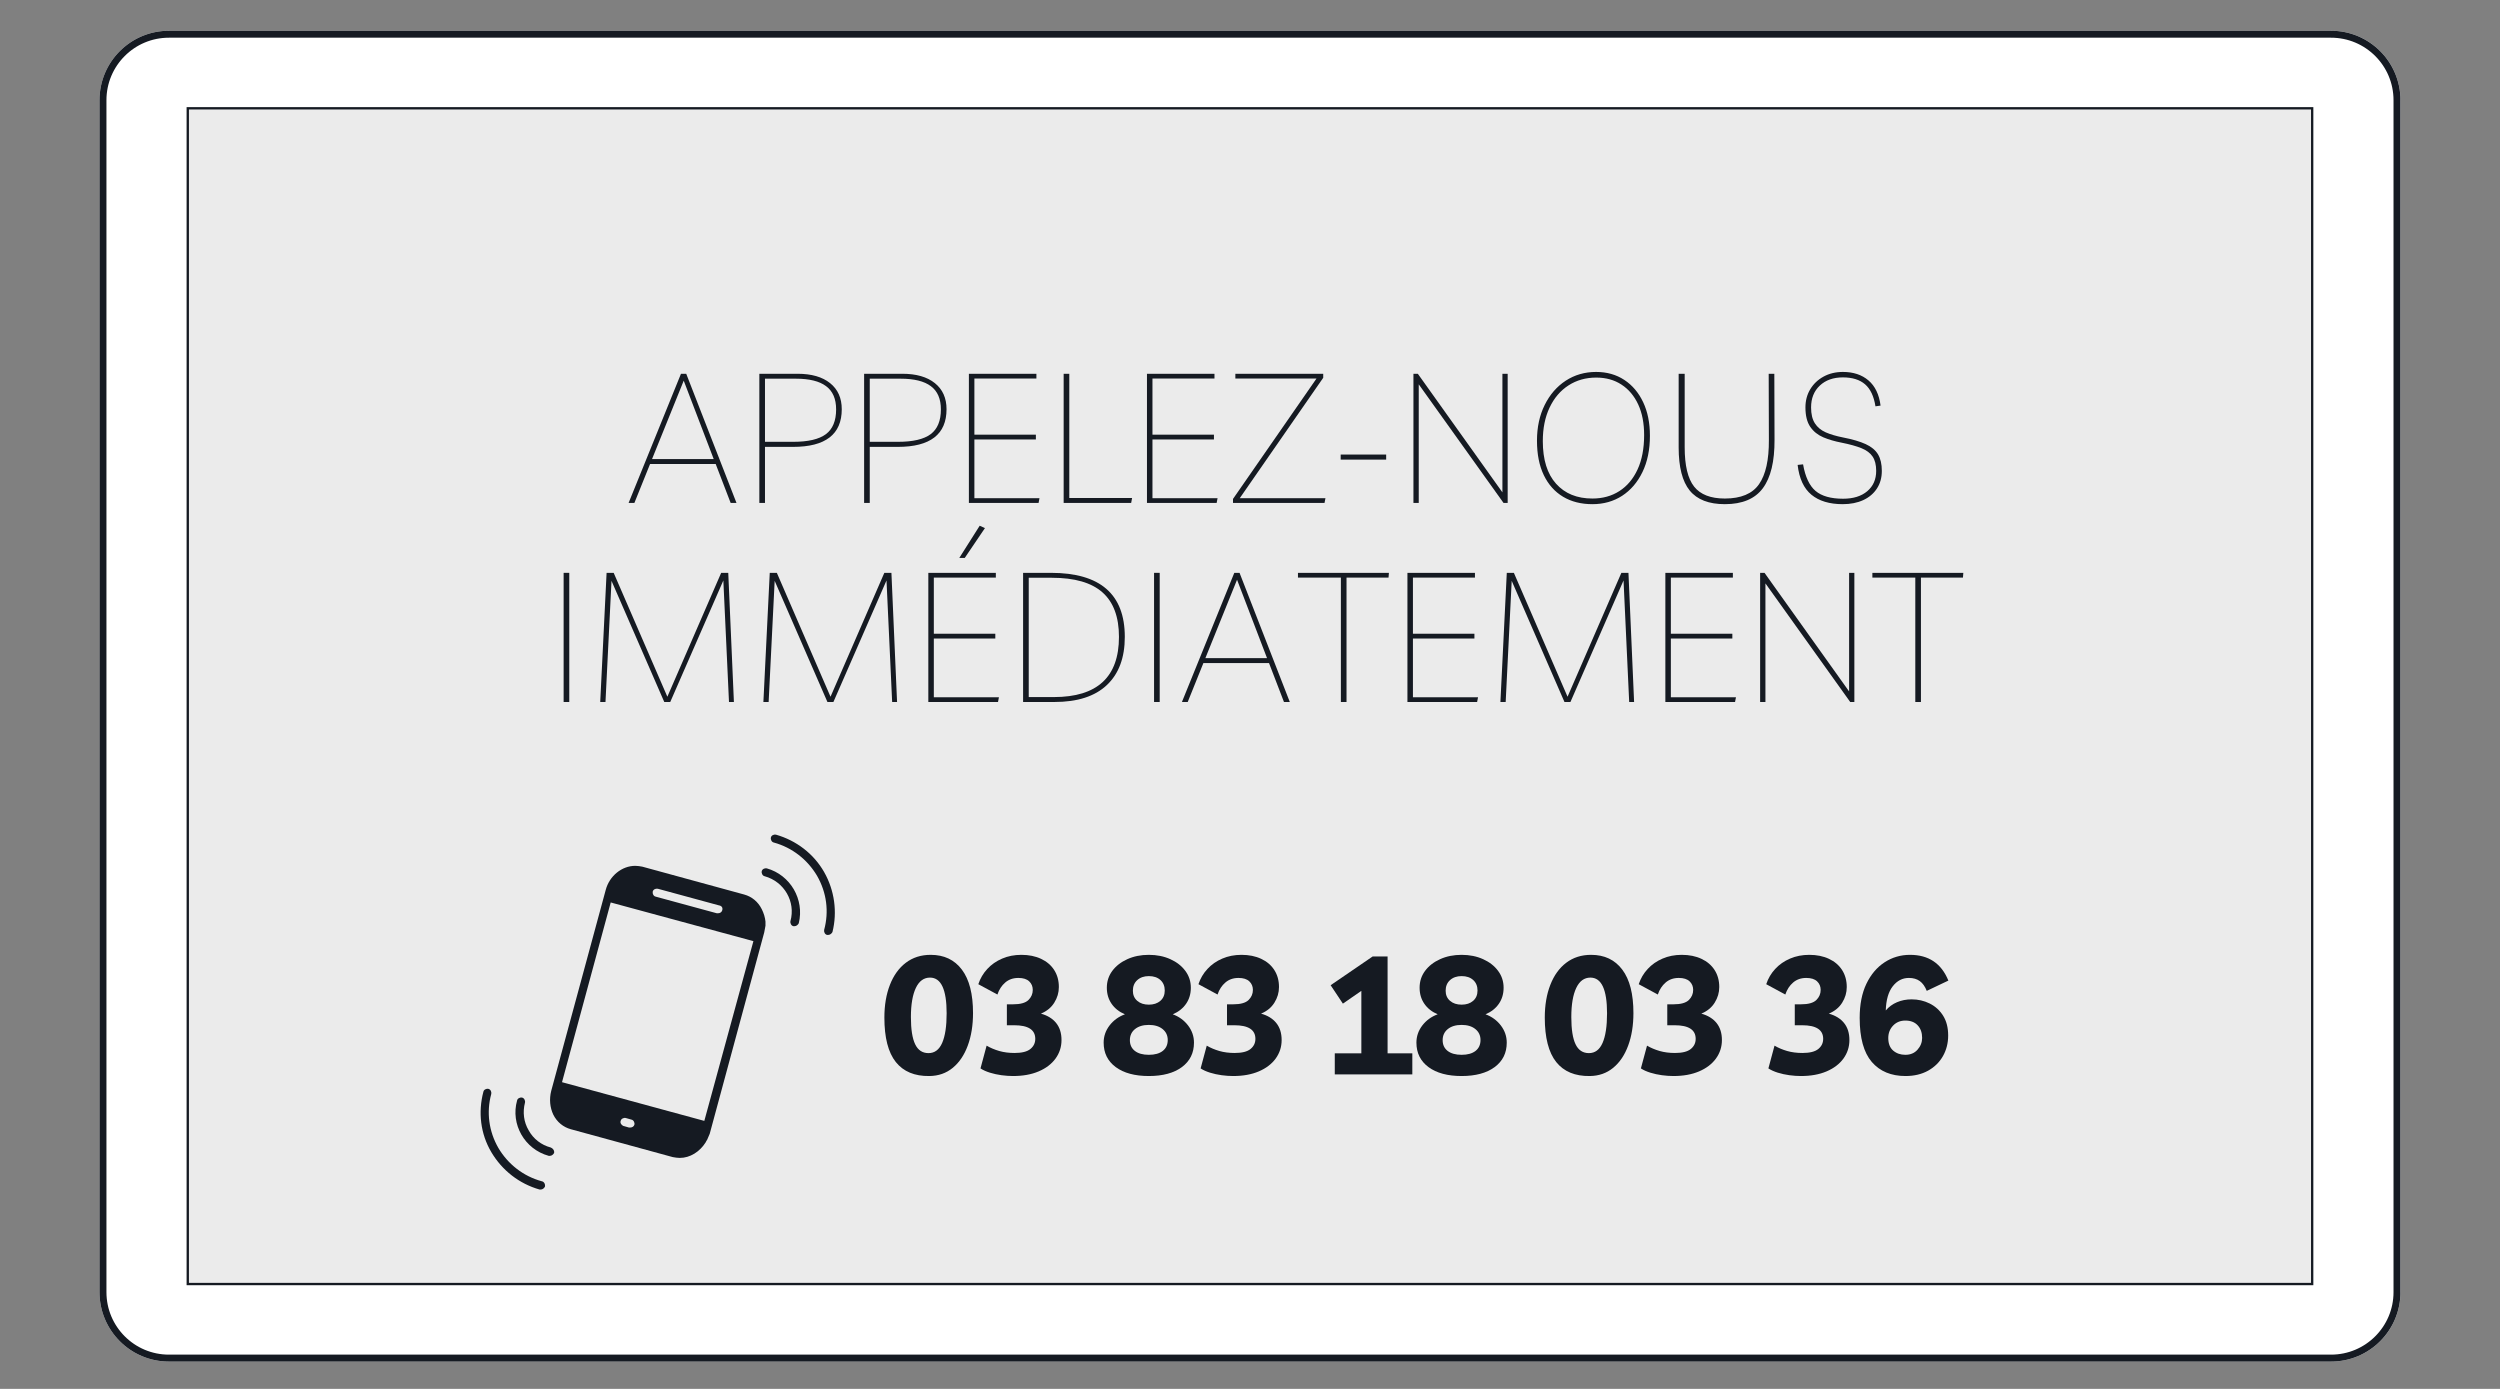
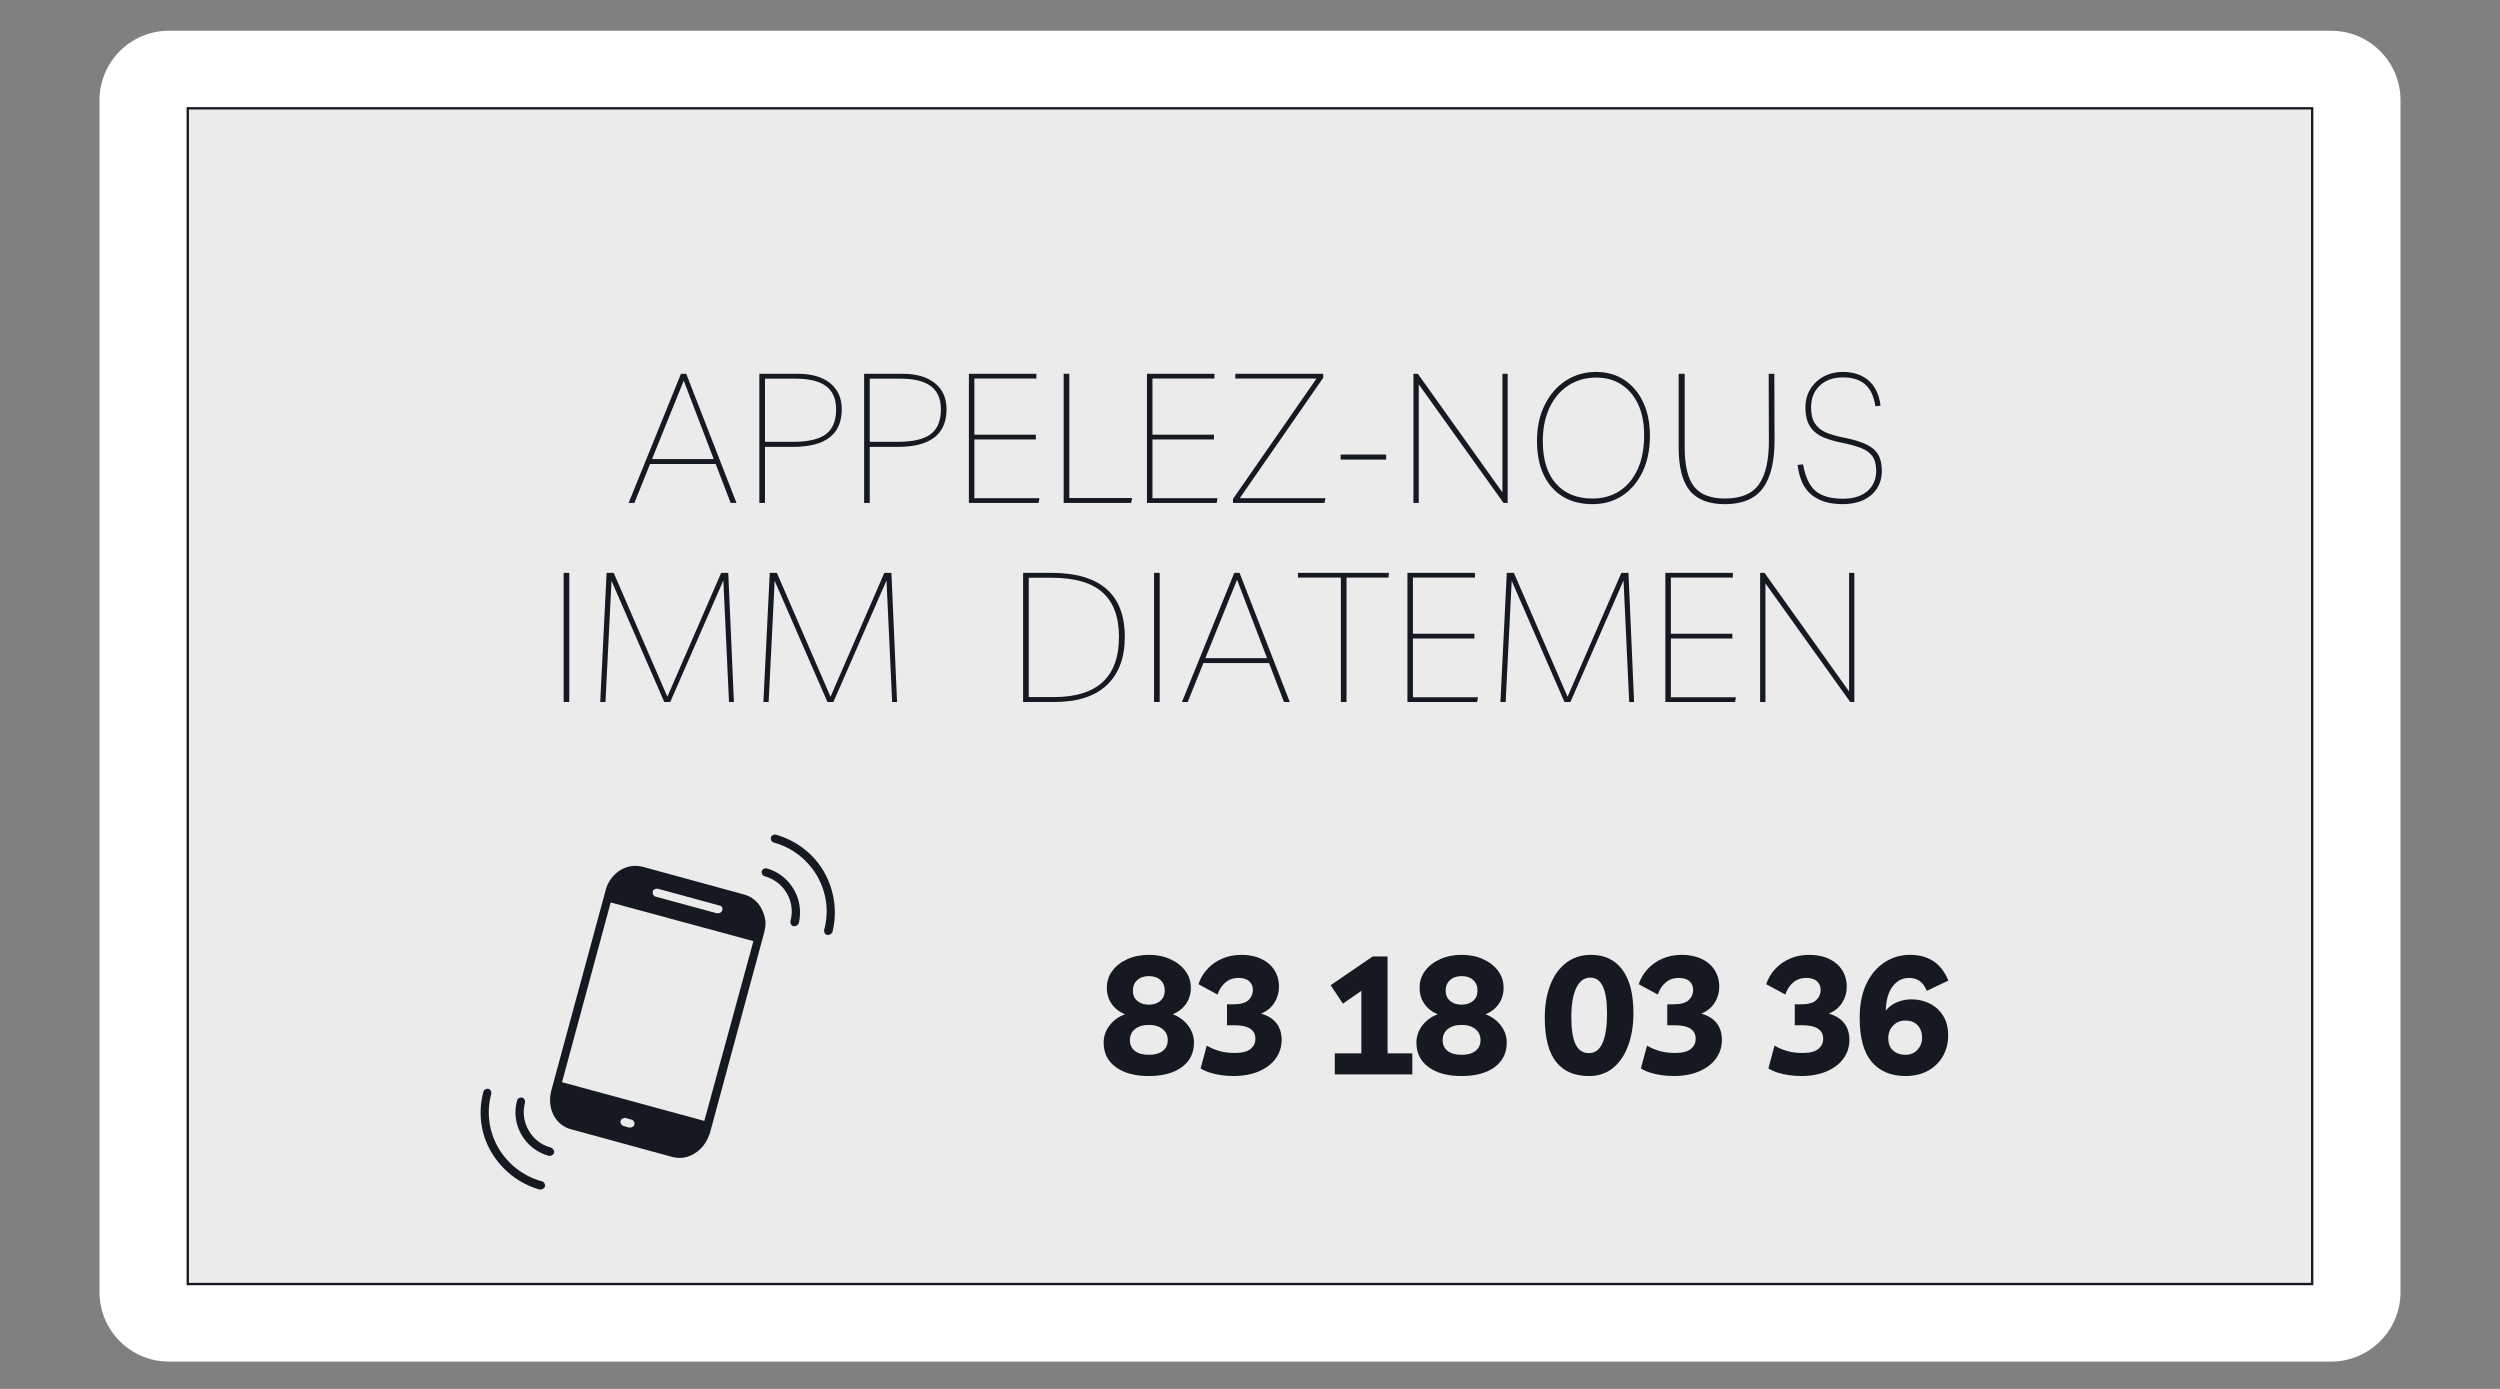
<svg xmlns="http://www.w3.org/2000/svg" width="1080" viewBox="0 0 810 450" height="600" preserveAspectRatio="xMidYMid meet">
  <rect x="0" y="0" width="810" height="450" fill="#808080" stroke="none" />
  <defs>
    <g />
    <clipPath id="24a035c570">
      <path d="M 32.238 9.961 L 778 9.961 L 778 441.156 L 32.238 441.156 Z M 32.238 9.961 " clip-rule="nonzero" />
    </clipPath>
    <clipPath id="5ad01ddb8b">
      <path d="M 54.738 9.961 L 755.262 9.961 C 767.688 9.961 777.762 20.035 777.762 32.461 L 777.762 418.656 C 777.762 431.082 767.688 441.156 755.262 441.156 L 54.738 441.156 C 42.312 441.156 32.238 431.082 32.238 418.656 L 32.238 32.461 C 32.238 20.035 42.312 9.961 54.738 9.961 Z M 54.738 9.961 " clip-rule="nonzero" />
    </clipPath>
    <clipPath id="84bd52c8ad">
-       <path d="M 32.238 9.965 L 777.738 9.965 L 777.738 441.211 L 32.238 441.211 Z M 32.238 9.965 " clip-rule="nonzero" />
-     </clipPath>
+       </clipPath>
    <clipPath id="c310db12ee">
      <path d="M 54.738 9.965 L 755.25 9.965 C 767.676 9.965 777.75 20.035 777.75 32.465 L 777.75 418.652 C 777.75 431.078 767.676 441.152 755.25 441.152 L 54.738 441.152 C 42.312 441.152 32.238 431.078 32.238 418.652 L 32.238 32.465 C 32.238 20.035 42.312 9.965 54.738 9.965 Z M 54.738 9.965 " clip-rule="nonzero" />
    </clipPath>
    <clipPath id="d25a7cbb8d">
      <path d="M 60.465 34.711 L 749.535 34.711 L 749.535 416.41 L 60.465 416.41 Z M 60.465 34.711 " clip-rule="nonzero" />
    </clipPath>
    <clipPath id="e408ac945b">
      <path d="M 60.465 34.711 L 749.523 34.711 L 749.523 416.402 L 60.465 416.402 Z M 60.465 34.711 " clip-rule="nonzero" />
    </clipPath>
    <clipPath id="bd58289c83">
      <path d="M 249 270.27 L 271 270.27 L 271 303 L 249 303 Z M 249 270.27 " clip-rule="nonzero" />
    </clipPath>
    <clipPath id="d34ae333c4">
      <path d="M 155 352 L 177 352 L 177 385.77 L 155 385.77 Z M 155 352 " clip-rule="nonzero" />
    </clipPath>
  </defs>
  <g clip-path="url(#24a035c570)">
    <g clip-path="url(#5ad01ddb8b)">
      <path fill="#ffffff" d="M 32.238 9.961 L 778.41 9.961 L 778.41 441.156 L 32.238 441.156 Z M 32.238 9.961 " fill-opacity="1" fill-rule="nonzero" />
    </g>
  </g>
  <g clip-path="url(#84bd52c8ad)">
    <g clip-path="url(#c310db12ee)">
      <path stroke-linecap="butt" transform="matrix(0.75, 0, 0, 0.75, 32.239, 9.963)" fill="none" stroke-linejoin="miter" d="M 29.999 0.002 L 964.015 0.002 C 980.583 0.002 994.015 13.429 994.015 30.002 L 994.015 544.918 C 994.015 561.486 980.583 574.918 964.015 574.918 L 29.999 574.918 C 13.432 574.918 -0.001 561.486 -0.001 544.918 L -0.001 30.002 C -0.001 13.429 13.432 0.002 29.999 0.002 Z M 29.999 0.002 " stroke="#151a22" stroke-width="6" stroke-opacity="1" stroke-miterlimit="4" />
    </g>
  </g>
  <g clip-path="url(#d25a7cbb8d)">
    <path fill="#ebebeb" d="M 60.465 34.711 L 749.309 34.711 L 749.309 416.41 L 60.465 416.41 Z M 60.465 34.711 " fill-opacity="1" fill-rule="nonzero" />
  </g>
  <g clip-path="url(#e408ac945b)">
    <path stroke-linecap="butt" transform="matrix(0.75, 0, 0, 0.75, 60.465, 34.71)" fill="none" stroke-linejoin="miter" d="M 0 0.001 L 918.745 0.001 L 918.745 508.923 L 0 508.923 Z M 0 0.001 " stroke="#151a22" stroke-width="2" stroke-opacity="1" stroke-miterlimit="4" />
  </g>
  <path fill="#151a22" d="M 246.801 294.551 C 245.59 292.125 243.566 290.508 241.141 289.832 L 208.113 280.801 C 207.305 280.664 206.629 280.531 205.82 280.531 C 201.508 280.531 197.461 283.766 196.25 288.348 L 178.59 353.461 C 177.914 356.156 178.184 358.852 179.266 361.145 C 180.477 363.57 182.5 365.188 184.926 365.863 L 217.953 374.895 C 218.762 375.031 219.438 375.164 220.246 375.164 C 223.613 375.164 226.715 373.145 228.602 370.176 C 228.738 369.906 228.871 369.637 229.141 369.234 C 229.41 368.559 229.68 368.02 229.949 367.348 L 247.609 302.102 C 247.746 301.426 247.879 300.75 248.016 299.941 C 248.016 299.539 248.016 299 248.016 298.594 C 247.879 297.246 247.477 295.898 246.801 294.551 Z M 233.996 294.953 C 233.859 295.496 233.32 295.898 232.648 295.898 C 232.512 295.898 232.379 295.898 232.242 295.898 L 212.426 290.508 C 211.754 290.371 211.348 289.562 211.484 288.891 C 211.617 288.215 212.426 287.809 213.102 287.945 L 232.918 293.336 C 233.859 293.473 234.266 294.145 233.996 294.953 Z M 244.105 304.93 L 228.199 363.168 L 182.094 350.629 L 197.867 292.395 Z M 201.102 363.168 C 201.238 362.492 202.047 362.09 202.719 362.223 L 204.605 362.762 C 205.281 362.898 205.688 363.707 205.551 364.379 C 205.418 364.918 204.879 365.324 204.203 365.324 C 204.066 365.324 203.934 365.324 203.797 365.324 L 201.91 364.785 C 201.371 364.516 200.832 363.84 201.102 363.168 Z M 201.102 363.168 " fill-opacity="1" fill-rule="nonzero" />
  <path fill="#151a22" d="M 248.418 281.34 C 247.746 281.203 246.938 281.609 246.801 282.285 C 246.668 282.957 247.07 283.766 247.746 283.902 C 254.082 285.652 257.855 292.125 256.102 298.461 C 255.969 299.133 256.371 299.941 257.047 300.078 C 257.184 300.078 257.316 300.078 257.453 300.078 C 257.992 300.078 258.531 299.672 258.801 299.133 C 260.688 291.449 256.102 283.496 248.418 281.34 Z M 248.418 281.34 " fill-opacity="1" fill-rule="nonzero" />
  <g clip-path="url(#bd58289c83)">
    <path fill="#151a22" d="M 267.023 282.555 C 263.652 276.621 257.992 272.309 251.387 270.422 C 250.711 270.285 249.902 270.691 249.766 271.363 C 249.633 272.039 250.039 272.848 250.711 272.98 C 256.645 274.598 261.629 278.508 264.73 283.766 C 267.832 289.16 268.641 295.359 267.023 301.289 C 266.887 301.965 267.293 302.773 267.965 302.91 C 268.102 302.91 268.234 302.91 268.371 302.91 C 268.91 302.91 269.449 302.504 269.719 301.965 C 271.336 295.496 270.395 288.484 267.023 282.555 Z M 267.023 282.555 " fill-opacity="1" fill-rule="nonzero" />
  </g>
  <path fill="#151a22" d="M 178.453 371.793 C 175.355 370.984 172.793 368.965 171.309 366.266 C 169.691 363.57 169.289 360.336 170.098 357.234 C 170.23 356.562 169.828 355.754 169.152 355.617 C 168.48 355.484 167.672 355.887 167.535 356.562 C 165.379 364.246 169.961 372.332 177.781 374.492 C 177.914 374.492 178.051 374.492 178.184 374.492 C 178.723 374.492 179.266 374.086 179.535 373.547 C 179.668 372.738 179.129 372.062 178.453 371.793 Z M 178.453 371.793 " fill-opacity="1" fill-rule="nonzero" />
  <g clip-path="url(#d34ae333c4)">
    <path fill="#151a22" d="M 175.488 382.715 C 169.559 381.098 164.57 377.188 161.469 371.93 C 158.367 366.539 157.559 360.336 159.176 354.406 C 159.312 353.73 158.906 352.922 158.234 352.785 C 157.559 352.652 156.75 353.055 156.617 353.73 C 154.863 360.336 155.672 367.348 159.176 373.277 C 162.684 379.207 168.211 383.523 174.816 385.41 C 174.949 385.41 175.086 385.41 175.219 385.41 C 175.758 385.41 176.297 385.004 176.566 384.465 C 176.703 383.656 176.297 382.848 175.488 382.715 Z M 175.488 382.715 " fill-opacity="1" fill-rule="nonzero" />
  </g>
  <g fill="#151a22" fill-opacity="1">
    <g transform="translate(201.776, 162.946)">
      <g>
        <path d="M 1.891 0 L 18.859 -41.844 L 20.562 -41.844 L 36.844 0 L 34.953 0 L 30.109 -12.609 L 8.844 -12.609 L 3.766 0 Z M 9.484 -14.203 L 29.469 -14.203 L 19.75 -39.609 Z M 9.484 -14.203 " />
      </g>
    </g>
  </g>
  <g fill="#151a22" fill-opacity="1">
    <g transform="translate(240.731, 162.946)">
      <g>
        <path d="M 7.125 0 L 5.297 0 L 5.297 -41.844 L 17.688 -41.844 C 22.195 -41.844 25.707 -40.832 28.219 -38.812 C 30.738 -36.789 32 -33.973 32 -30.359 C 32 -22.223 26.734 -18.156 16.203 -18.156 L 7.125 -18.156 Z M 17.156 -40.25 L 7.125 -40.25 L 7.125 -19.797 L 16.266 -19.797 C 21.098 -19.797 24.625 -20.617 26.844 -22.266 C 29.062 -23.922 30.172 -26.598 30.172 -30.297 C 30.172 -33.711 29.086 -36.223 26.922 -37.828 C 24.766 -39.441 21.508 -40.25 17.156 -40.25 Z M 17.156 -40.25 " />
      </g>
    </g>
  </g>
  <g fill="#151a22" fill-opacity="1">
    <g transform="translate(274.677, 162.946)">
      <g>
        <path d="M 7.125 0 L 5.297 0 L 5.297 -41.844 L 17.688 -41.844 C 22.195 -41.844 25.707 -40.832 28.219 -38.812 C 30.738 -36.789 32 -33.973 32 -30.359 C 32 -22.223 26.734 -18.156 16.203 -18.156 L 7.125 -18.156 Z M 17.156 -40.25 L 7.125 -40.25 L 7.125 -19.797 L 16.266 -19.797 C 21.098 -19.797 24.625 -20.617 26.844 -22.266 C 29.062 -23.922 30.172 -26.598 30.172 -30.297 C 30.172 -33.711 29.086 -36.223 26.922 -37.828 C 24.766 -39.441 21.508 -40.25 17.156 -40.25 Z M 17.156 -40.25 " />
      </g>
    </g>
  </g>
  <g fill="#151a22" fill-opacity="1">
    <g transform="translate(308.623, 162.946)">
      <g>
        <path d="M 27.172 -40.312 L 7.078 -40.312 L 7.078 -22.109 L 27 -22.109 L 27 -20.562 L 7.078 -20.562 L 7.078 -1.531 L 28.172 -1.531 L 27.875 0 L 5.297 0 L 5.297 -41.844 L 27.172 -41.844 Z M 27.172 -40.312 " />
      </g>
    </g>
  </g>
  <g fill="#151a22" fill-opacity="1">
    <g transform="translate(339.327, 162.946)">
      <g>
        <path d="M 5.297 0 L 5.297 -41.844 L 7.125 -41.844 L 7.125 -1.594 L 27.469 -1.594 L 27.172 0 Z M 5.297 0 " />
      </g>
    </g>
  </g>
  <g fill="#151a22" fill-opacity="1">
    <g transform="translate(366.319, 162.946)">
      <g>
        <path d="M 27.172 -40.312 L 7.078 -40.312 L 7.078 -22.109 L 27 -22.109 L 27 -20.562 L 7.078 -20.562 L 7.078 -1.531 L 28.172 -1.531 L 27.875 0 L 5.297 0 L 5.297 -41.844 L 27.172 -41.844 Z M 27.172 -40.312 " />
      </g>
    </g>
  </g>
  <g fill="#151a22" fill-opacity="1">
    <g transform="translate(397.023, 162.946)">
      <g>
        <path d="M 2.469 0 L 2.469 -1.297 L 29.531 -40.312 L 3.234 -40.312 L 3.234 -41.844 L 31.703 -41.844 L 31.703 -40.547 L 4.656 -1.531 L 32.422 -1.531 L 32.125 0 Z M 2.469 0 " />
      </g>
    </g>
  </g>
  <g fill="#151a22" fill-opacity="1">
    <g transform="translate(430.851, 162.946)">
      <g>
        <path d="M 3.531 -14.031 L 3.531 -15.672 L 18.266 -15.672 L 18.266 -14.031 Z M 3.531 -14.031 " />
      </g>
    </g>
  </g>
  <g fill="#151a22" fill-opacity="1">
    <g transform="translate(452.657, 162.946)">
      <g>
        <path d="M 34.125 -41.844 L 35.828 -41.844 L 35.828 0 L 34.484 0 L 7.016 -38.422 L 7.016 0 L 5.297 0 L 5.297 -41.844 L 6.719 -41.844 L 34.125 -3.422 Z M 34.125 -41.844 " />
      </g>
    </g>
  </g>
  <g fill="#151a22" fill-opacity="1">
    <g transform="translate(493.792, 162.946)">
      <g>
        <path d="M 22.156 0.406 C 18.5 0.406 15.328 -0.395 12.641 -2 C 9.953 -3.613 7.867 -5.953 6.391 -9.016 C 4.922 -12.078 4.188 -15.789 4.188 -20.156 C 4.188 -24.52 5.02 -28.379 6.688 -31.734 C 8.352 -35.098 10.629 -37.723 13.516 -39.609 C 16.41 -41.492 19.688 -42.438 23.344 -42.438 C 26.832 -42.438 29.883 -41.57 32.5 -39.844 C 35.113 -38.113 37.145 -35.707 38.594 -32.625 C 40.051 -29.539 40.781 -25.914 40.781 -21.75 C 40.781 -17.227 39.973 -13.305 38.359 -9.984 C 36.754 -6.672 34.555 -4.109 31.766 -2.297 C 28.973 -0.492 25.77 0.406 22.156 0.406 Z M 22.156 -1.422 C 25.457 -1.422 28.363 -2.223 30.875 -3.828 C 33.395 -5.441 35.363 -7.781 36.781 -10.844 C 38.195 -13.906 38.906 -17.617 38.906 -21.984 C 38.906 -25.836 38.266 -29.145 36.984 -31.906 C 35.703 -34.676 33.898 -36.816 31.578 -38.328 C 29.266 -39.848 26.535 -40.609 23.391 -40.609 C 20.016 -40.609 17.02 -39.766 14.406 -38.078 C 11.789 -36.391 9.75 -34 8.281 -30.906 C 6.812 -27.82 6.078 -24.195 6.078 -20.031 C 6.078 -14.02 7.508 -9.414 10.375 -6.219 C 13.238 -3.02 17.164 -1.422 22.156 -1.422 Z M 22.156 -1.422 " />
      </g>
    </g>
  </g>
  <g fill="#151a22" fill-opacity="1">
    <g transform="translate(538.759, 162.946)">
      <g>
        <path d="M 34.297 -41.844 L 36.125 -41.844 L 36.188 -20.453 C 36.227 -13.453 34.969 -8.223 32.406 -4.766 C 29.852 -1.316 25.75 0.406 20.094 0.406 C 14.906 0.406 11.113 -1.062 8.719 -4 C 6.32 -6.945 5.125 -11.602 5.125 -17.969 L 5.125 -41.844 L 7.078 -41.844 L 7.078 -18.031 C 7.078 -12.102 8.098 -7.852 10.141 -5.281 C 12.18 -2.707 15.5 -1.422 20.094 -1.422 C 25.32 -1.422 29.016 -2.973 31.172 -6.078 C 33.336 -9.18 34.398 -13.953 34.359 -20.391 Z M 34.297 -41.844 " />
      </g>
    </g>
  </g>
  <g fill="#151a22" fill-opacity="1">
    <g transform="translate(580.071, 162.946)">
      <g>
        <path d="M 16.969 0.406 C 12.688 0.406 9.305 -0.613 6.828 -2.656 C 4.359 -4.695 2.867 -7.914 2.359 -12.312 L 4.125 -12.5 C 4.832 -8.445 6.176 -5.578 8.156 -3.891 C 10.145 -2.203 13.125 -1.359 17.094 -1.359 C 20.395 -1.359 23.004 -2.172 24.922 -3.797 C 26.848 -5.43 27.812 -7.625 27.812 -10.375 C 27.812 -12.332 27.426 -13.879 26.656 -15.016 C 25.895 -16.16 24.688 -17.066 23.031 -17.734 C 21.383 -18.398 19.25 -18.992 16.625 -19.516 C 14.414 -19.941 12.426 -20.523 10.656 -21.266 C 8.895 -22.016 7.492 -23.145 6.453 -24.656 C 5.41 -26.176 4.891 -28.27 4.891 -30.938 C 4.891 -33.145 5.41 -35.109 6.453 -36.828 C 7.492 -38.555 8.926 -39.922 10.75 -40.922 C 12.582 -41.93 14.676 -42.438 17.031 -42.438 C 20.414 -42.438 23.176 -41.52 25.312 -39.688 C 27.457 -37.863 28.766 -35.145 29.234 -31.531 L 27.578 -31.297 C 27.066 -34.555 25.945 -36.93 24.219 -38.422 C 22.488 -39.922 20.094 -40.672 17.031 -40.672 C 13.926 -40.672 11.43 -39.785 9.547 -38.016 C 7.66 -36.242 6.719 -33.883 6.719 -30.938 C 6.719 -28.781 7.129 -27.062 7.953 -25.781 C 8.773 -24.508 9.953 -23.535 11.484 -22.859 C 13.023 -22.191 14.875 -21.645 17.031 -21.219 C 20.094 -20.625 22.547 -19.906 24.391 -19.062 C 26.242 -18.219 27.582 -17.109 28.406 -15.734 C 29.227 -14.359 29.641 -12.57 29.641 -10.375 C 29.641 -8.176 29.109 -6.27 28.047 -4.656 C 26.992 -3.039 25.516 -1.789 23.609 -0.906 C 21.703 -0.031 19.488 0.406 16.969 0.406 Z M 16.969 0.406 " />
      </g>
    </g>
  </g>
  <g fill="#151a22" fill-opacity="1">
    <g transform="translate(177.319, 227.446)">
      <g>
        <path d="M 5.297 0 L 5.297 -41.844 L 7.125 -41.844 L 7.125 0 Z M 5.297 0 " />
      </g>
    </g>
  </g>
  <g fill="#151a22" fill-opacity="1">
    <g transform="translate(189.754, 227.446)">
      <g>
        <path d="M 4.719 0 L 6.781 -41.844 L 9.078 -41.844 L 26.469 -1.703 L 43.906 -41.844 L 46.203 -41.844 L 48.031 0 L 46.438 0 L 44.609 -39.375 L 27.406 0 L 25.469 0 L 8.375 -39.25 L 6.422 0 Z M 4.719 0 " />
      </g>
    </g>
  </g>
  <g fill="#151a22" fill-opacity="1">
    <g transform="translate(242.618, 227.446)">
      <g>
        <path d="M 4.719 0 L 6.781 -41.844 L 9.078 -41.844 L 26.469 -1.703 L 43.906 -41.844 L 46.203 -41.844 L 48.031 0 L 46.438 0 L 44.609 -39.375 L 27.406 0 L 25.469 0 L 8.375 -39.25 L 6.422 0 Z M 4.719 0 " />
      </g>
    </g>
  </g>
  <g fill="#151a22" fill-opacity="1">
    <g transform="translate(295.481, 227.446)">
      <g>
-         <path d="M 27.172 -40.312 L 7.078 -40.312 L 7.078 -22.109 L 27 -22.109 L 27 -20.562 L 7.078 -20.562 L 7.078 -1.531 L 28.172 -1.531 L 27.875 0 L 5.297 0 L 5.297 -41.844 L 27.172 -41.844 Z M 15.328 -46.672 L 21.938 -57.109 L 23.641 -56.344 L 17.094 -46.672 Z M 15.328 -46.672 " />
-       </g>
+         </g>
    </g>
  </g>
  <g fill="#151a22" fill-opacity="1">
    <g transform="translate(326.185, 227.446)">
      <g>
        <path d="M 5.297 0 L 5.297 -41.844 L 14.328 -41.844 C 30.273 -41.844 38.25 -34.926 38.25 -21.094 C 38.25 -14.344 36.312 -9.141 32.438 -5.484 C 28.57 -1.828 22.906 0 15.438 0 Z M 7.125 -1.594 L 15.266 -1.594 C 29.328 -1.594 36.359 -8.094 36.359 -21.094 C 36.359 -27.539 34.582 -32.344 31.031 -35.5 C 27.477 -38.664 22.004 -40.25 14.609 -40.25 L 7.125 -40.25 Z M 7.125 -1.594 " />
      </g>
    </g>
  </g>
  <g fill="#151a22" fill-opacity="1">
    <g transform="translate(368.618, 227.446)">
      <g>
        <path d="M 5.297 0 L 5.297 -41.844 L 7.125 -41.844 L 7.125 0 Z M 5.297 0 " />
      </g>
    </g>
  </g>
  <g fill="#151a22" fill-opacity="1">
    <g transform="translate(381.053, 227.446)">
      <g>
        <path d="M 1.891 0 L 18.859 -41.844 L 20.562 -41.844 L 36.844 0 L 34.953 0 L 30.109 -12.609 L 8.844 -12.609 L 3.766 0 Z M 9.484 -14.203 L 29.469 -14.203 L 19.75 -39.609 Z M 9.484 -14.203 " />
      </g>
    </g>
  </g>
  <g fill="#151a22" fill-opacity="1">
    <g transform="translate(420.008, 227.446)">
      <g>
        <path d="M 30 -41.844 L 29.875 -40.312 L 16.266 -40.312 L 16.266 0 L 14.438 0 L 14.438 -40.312 L 0.531 -40.312 L 0.531 -41.844 Z M 30 -41.844 " />
      </g>
    </g>
  </g>
  <g fill="#151a22" fill-opacity="1">
    <g transform="translate(450.712, 227.446)">
      <g>
        <path d="M 27.172 -40.312 L 7.078 -40.312 L 7.078 -22.109 L 27 -22.109 L 27 -20.562 L 7.078 -20.562 L 7.078 -1.531 L 28.172 -1.531 L 27.875 0 L 5.297 0 L 5.297 -41.844 L 27.172 -41.844 Z M 27.172 -40.312 " />
      </g>
    </g>
  </g>
  <g fill="#151a22" fill-opacity="1">
    <g transform="translate(481.417, 227.446)">
      <g>
        <path d="M 4.719 0 L 6.781 -41.844 L 9.078 -41.844 L 26.469 -1.703 L 43.906 -41.844 L 46.203 -41.844 L 48.031 0 L 46.438 0 L 44.609 -39.375 L 27.406 0 L 25.469 0 L 8.375 -39.25 L 6.422 0 Z M 4.719 0 " />
      </g>
    </g>
  </g>
  <g fill="#151a22" fill-opacity="1">
    <g transform="translate(534.28, 227.446)">
      <g>
        <path d="M 27.172 -40.312 L 7.078 -40.312 L 7.078 -22.109 L 27 -22.109 L 27 -20.562 L 7.078 -20.562 L 7.078 -1.531 L 28.172 -1.531 L 27.875 0 L 5.297 0 L 5.297 -41.844 L 27.172 -41.844 Z M 27.172 -40.312 " />
      </g>
    </g>
  </g>
  <g fill="#151a22" fill-opacity="1">
    <g transform="translate(564.985, 227.446)">
      <g>
        <path d="M 34.125 -41.844 L 35.828 -41.844 L 35.828 0 L 34.484 0 L 7.016 -38.422 L 7.016 0 L 5.297 0 L 5.297 -41.844 L 6.719 -41.844 L 34.125 -3.422 Z M 34.125 -41.844 " />
      </g>
    </g>
  </g>
  <g fill="#151a22" fill-opacity="1">
    <g transform="translate(606.12, 227.446)">
      <g>
-         <path d="M 30 -41.844 L 29.875 -40.312 L 16.266 -40.312 L 16.266 0 L 14.438 0 L 14.438 -40.312 L 0.531 -40.312 L 0.531 -41.844 Z M 30 -41.844 " />
-       </g>
+         </g>
    </g>
  </g>
  <g fill="#151a22" fill-opacity="1">
    <g transform="translate(284.759, 348.102)">
      <g>
-         <path d="M 16.359 0.531 C 11.586 0.602 7.961 -0.906 5.484 -4 C 3.016 -7.102 1.781 -11.906 1.781 -18.406 C 1.781 -22.414 2.379 -25.953 3.578 -29.016 C 4.773 -32.086 6.492 -34.473 8.734 -36.172 C 10.984 -37.879 13.664 -38.734 16.781 -38.734 C 21.125 -38.734 24.492 -37.133 26.891 -33.938 C 29.297 -30.75 30.5 -26.051 30.5 -19.844 C 30.5 -15.906 29.93 -12.398 28.797 -9.328 C 27.672 -6.266 26.051 -3.863 23.938 -2.125 C 21.82 -0.383 19.297 0.5 16.359 0.531 Z M 16.078 -6.891 C 18.055 -6.891 19.531 -7.988 20.5 -10.188 C 21.469 -12.395 21.953 -15.598 21.953 -19.797 C 21.953 -27.504 20.156 -31.359 16.562 -31.359 C 14.562 -31.359 13.031 -30.238 11.969 -28 C 10.906 -25.758 10.375 -22.613 10.375 -18.562 C 10.375 -14.613 10.832 -11.68 11.75 -9.766 C 12.664 -7.848 14.109 -6.891 16.078 -6.891 Z M 16.078 -6.891 " />
-       </g>
+         </g>
    </g>
  </g>
  <g fill="#151a22" fill-opacity="1">
    <g transform="translate(314.773, 348.102)">
      <g>
-         <path d="M 13.453 0.531 C 12.266 0.531 11.016 0.441 9.703 0.266 C 8.398 0.086 7.145 -0.188 5.938 -0.562 C 4.738 -0.938 3.727 -1.395 2.906 -1.938 L 4.891 -9.312 C 6.109 -8.594 7.473 -8.016 8.984 -7.578 C 10.492 -7.148 12.145 -6.938 13.938 -6.938 C 16.301 -6.938 18.008 -7.363 19.062 -8.219 C 20.125 -9.082 20.656 -10.18 20.656 -11.516 C 20.656 -14.453 18.379 -15.922 13.828 -15.922 L 11.453 -15.922 L 11.453 -22.703 L 13.453 -22.703 C 15.816 -22.703 17.473 -23.16 18.422 -24.078 C 19.367 -24.992 19.844 -26.094 19.844 -27.375 C 19.844 -28.488 19.457 -29.41 18.688 -30.141 C 17.914 -30.879 16.742 -31.25 15.172 -31.25 C 13.484 -31.25 12.066 -30.754 10.922 -29.766 C 9.773 -28.785 8.93 -27.488 8.391 -25.875 L 2.203 -29.219 C 2.816 -31.082 3.785 -32.727 5.109 -34.156 C 6.43 -35.594 8.035 -36.711 9.922 -37.516 C 11.805 -38.328 13.879 -38.734 16.141 -38.734 C 18.578 -38.734 20.707 -38.301 22.531 -37.438 C 24.363 -36.582 25.781 -35.375 26.781 -33.812 C 27.789 -32.25 28.297 -30.41 28.297 -28.297 C 28.297 -26.504 27.801 -24.816 26.812 -23.234 C 25.832 -21.66 24.391 -20.477 22.484 -19.688 C 24.641 -19.082 26.289 -18.062 27.438 -16.625 C 28.582 -15.188 29.156 -13.359 29.156 -11.141 C 29.156 -8.91 28.508 -6.906 27.219 -5.125 C 25.926 -3.352 24.102 -1.969 21.75 -0.969 C 19.406 0.031 16.641 0.531 13.453 0.531 Z M 13.453 0.531 " />
-       </g>
+         </g>
    </g>
  </g>
  <g fill="#151a22" fill-opacity="1">
    <g transform="translate(344.787, 348.102)">
      <g />
    </g>
  </g>
  <g fill="#151a22" fill-opacity="1">
    <g transform="translate(356.082, 348.102)">
      <g>
        <path d="M 16.141 0.531 C 11.617 0.531 8.047 -0.43 5.422 -2.359 C 2.805 -4.297 1.5 -6.938 1.5 -10.281 C 1.5 -12.32 2.133 -14.176 3.406 -15.844 C 4.688 -17.508 6.348 -18.719 8.391 -19.469 C 6.523 -20.258 5.082 -21.398 4.062 -22.891 C 3.039 -24.379 2.531 -26.109 2.531 -28.078 C 2.531 -30.117 3.117 -31.938 4.297 -33.531 C 5.484 -35.133 7.109 -36.398 9.172 -37.328 C 11.234 -38.266 13.555 -38.734 16.141 -38.734 C 18.723 -38.734 21.047 -38.266 23.109 -37.328 C 25.172 -36.398 26.789 -35.133 27.969 -33.531 C 29.156 -31.938 29.75 -30.117 29.75 -28.078 C 29.75 -26.109 29.238 -24.379 28.219 -22.891 C 27.195 -21.398 25.754 -20.258 23.891 -19.469 C 25.93 -18.719 27.586 -17.508 28.859 -15.844 C 30.129 -14.176 30.766 -12.32 30.766 -10.281 C 30.766 -6.938 29.457 -4.297 26.844 -2.359 C 24.227 -0.43 20.66 0.531 16.141 0.531 Z M 16.141 -22.594 C 17.68 -22.594 18.926 -23.004 19.875 -23.828 C 20.82 -24.648 21.297 -25.766 21.297 -27.172 C 21.297 -28.598 20.828 -29.734 19.891 -30.578 C 18.961 -31.422 17.711 -31.844 16.141 -31.844 C 14.598 -31.844 13.348 -31.41 12.391 -30.547 C 11.441 -29.691 10.969 -28.547 10.969 -27.109 C 10.969 -25.742 11.441 -24.648 12.391 -23.828 C 13.348 -23.004 14.598 -22.594 16.141 -22.594 Z M 16.141 -6.344 C 18.078 -6.344 19.582 -6.766 20.656 -7.609 C 21.727 -8.453 22.266 -9.629 22.266 -11.141 C 22.266 -12.609 21.707 -13.789 20.594 -14.688 C 19.488 -15.582 18.004 -16.031 16.141 -16.031 C 14.273 -16.031 12.785 -15.582 11.672 -14.688 C 10.555 -13.789 10 -12.586 10 -11.078 C 10 -9.609 10.535 -8.453 11.609 -7.609 C 12.691 -6.766 14.203 -6.344 16.141 -6.344 Z M 16.141 -6.344 " />
      </g>
    </g>
  </g>
  <g fill="#151a22" fill-opacity="1">
    <g transform="translate(386.096, 348.102)">
      <g>
        <path d="M 13.453 0.531 C 12.266 0.531 11.016 0.441 9.703 0.266 C 8.398 0.086 7.145 -0.188 5.938 -0.562 C 4.738 -0.938 3.727 -1.395 2.906 -1.938 L 4.891 -9.312 C 6.109 -8.594 7.473 -8.016 8.984 -7.578 C 10.492 -7.148 12.145 -6.938 13.938 -6.938 C 16.301 -6.938 18.008 -7.363 19.062 -8.219 C 20.125 -9.082 20.656 -10.18 20.656 -11.516 C 20.656 -14.453 18.379 -15.922 13.828 -15.922 L 11.453 -15.922 L 11.453 -22.703 L 13.453 -22.703 C 15.816 -22.703 17.473 -23.16 18.422 -24.078 C 19.367 -24.992 19.844 -26.094 19.844 -27.375 C 19.844 -28.488 19.457 -29.41 18.688 -30.141 C 17.914 -30.879 16.742 -31.25 15.172 -31.25 C 13.484 -31.25 12.066 -30.754 10.922 -29.766 C 9.773 -28.785 8.93 -27.488 8.391 -25.875 L 2.203 -29.219 C 2.816 -31.082 3.785 -32.727 5.109 -34.156 C 6.43 -35.594 8.035 -36.711 9.922 -37.516 C 11.805 -38.328 13.879 -38.734 16.141 -38.734 C 18.578 -38.734 20.707 -38.301 22.531 -37.438 C 24.363 -36.582 25.781 -35.375 26.781 -33.812 C 27.789 -32.25 28.297 -30.41 28.297 -28.297 C 28.297 -26.504 27.801 -24.816 26.812 -23.234 C 25.832 -21.66 24.391 -20.477 22.484 -19.688 C 24.641 -19.082 26.289 -18.062 27.438 -16.625 C 28.582 -15.188 29.156 -13.359 29.156 -11.141 C 29.156 -8.91 28.508 -6.906 27.219 -5.125 C 25.926 -3.352 24.102 -1.969 21.75 -0.969 C 19.406 0.031 16.641 0.531 13.453 0.531 Z M 13.453 0.531 " />
      </g>
    </g>
  </g>
  <g fill="#151a22" fill-opacity="1">
    <g transform="translate(416.11, 348.102)">
      <g />
    </g>
  </g>
  <g fill="#151a22" fill-opacity="1">
    <g transform="translate(427.406, 348.102)">
      <g>
        <path d="M 5.062 0 L 5.062 -6.828 L 13.672 -6.828 L 13.672 -27.062 L 7.688 -22.922 L 3.719 -28.891 L 17.328 -38.203 L 22.172 -38.203 L 22.172 -6.828 L 30.188 -6.828 L 30.188 0 Z M 5.062 0 " />
      </g>
    </g>
  </g>
  <g fill="#151a22" fill-opacity="1">
    <g transform="translate(457.42, 348.102)">
      <g>
        <path d="M 16.141 0.531 C 11.617 0.531 8.047 -0.43 5.422 -2.359 C 2.805 -4.297 1.5 -6.938 1.5 -10.281 C 1.5 -12.32 2.133 -14.176 3.406 -15.844 C 4.688 -17.508 6.348 -18.719 8.391 -19.469 C 6.523 -20.258 5.082 -21.398 4.062 -22.891 C 3.039 -24.379 2.531 -26.109 2.531 -28.078 C 2.531 -30.117 3.117 -31.938 4.297 -33.531 C 5.484 -35.133 7.109 -36.398 9.172 -37.328 C 11.234 -38.266 13.555 -38.734 16.141 -38.734 C 18.723 -38.734 21.047 -38.266 23.109 -37.328 C 25.172 -36.398 26.789 -35.133 27.969 -33.531 C 29.156 -31.938 29.75 -30.117 29.75 -28.078 C 29.75 -26.109 29.238 -24.379 28.219 -22.891 C 27.195 -21.398 25.754 -20.258 23.891 -19.469 C 25.93 -18.719 27.586 -17.508 28.859 -15.844 C 30.129 -14.176 30.766 -12.32 30.766 -10.281 C 30.766 -6.938 29.457 -4.297 26.844 -2.359 C 24.227 -0.43 20.66 0.531 16.141 0.531 Z M 16.141 -22.594 C 17.68 -22.594 18.926 -23.004 19.875 -23.828 C 20.82 -24.648 21.297 -25.766 21.297 -27.172 C 21.297 -28.598 20.828 -29.734 19.891 -30.578 C 18.961 -31.422 17.711 -31.844 16.141 -31.844 C 14.598 -31.844 13.348 -31.41 12.391 -30.547 C 11.441 -29.691 10.969 -28.547 10.969 -27.109 C 10.969 -25.742 11.441 -24.648 12.391 -23.828 C 13.348 -23.004 14.598 -22.594 16.141 -22.594 Z M 16.141 -6.344 C 18.078 -6.344 19.582 -6.766 20.656 -7.609 C 21.727 -8.453 22.266 -9.629 22.266 -11.141 C 22.266 -12.609 21.707 -13.789 20.594 -14.688 C 19.488 -15.582 18.004 -16.031 16.141 -16.031 C 14.273 -16.031 12.785 -15.582 11.672 -14.688 C 10.555 -13.789 10 -12.586 10 -11.078 C 10 -9.609 10.535 -8.453 11.609 -7.609 C 12.691 -6.766 14.203 -6.344 16.141 -6.344 Z M 16.141 -6.344 " />
      </g>
    </g>
  </g>
  <g fill="#151a22" fill-opacity="1">
    <g transform="translate(487.434, 348.102)">
      <g />
    </g>
  </g>
  <g fill="#151a22" fill-opacity="1">
    <g transform="translate(498.73, 348.102)">
      <g>
        <path d="M 16.359 0.531 C 11.586 0.602 7.961 -0.906 5.484 -4 C 3.016 -7.102 1.781 -11.906 1.781 -18.406 C 1.781 -22.414 2.379 -25.953 3.578 -29.016 C 4.773 -32.086 6.492 -34.473 8.734 -36.172 C 10.984 -37.879 13.664 -38.734 16.781 -38.734 C 21.125 -38.734 24.492 -37.133 26.891 -33.938 C 29.297 -30.75 30.5 -26.051 30.5 -19.844 C 30.5 -15.906 29.93 -12.398 28.797 -9.328 C 27.672 -6.266 26.051 -3.863 23.938 -2.125 C 21.82 -0.383 19.297 0.5 16.359 0.531 Z M 16.078 -6.891 C 18.055 -6.891 19.531 -7.988 20.5 -10.188 C 21.469 -12.395 21.953 -15.598 21.953 -19.797 C 21.953 -27.504 20.156 -31.359 16.562 -31.359 C 14.562 -31.359 13.031 -30.238 11.969 -28 C 10.906 -25.758 10.375 -22.613 10.375 -18.562 C 10.375 -14.613 10.832 -11.68 11.75 -9.766 C 12.664 -7.848 14.109 -6.891 16.078 -6.891 Z M 16.078 -6.891 " />
      </g>
    </g>
  </g>
  <g fill="#151a22" fill-opacity="1">
    <g transform="translate(528.744, 348.102)">
      <g>
        <path d="M 13.453 0.531 C 12.266 0.531 11.016 0.441 9.703 0.266 C 8.398 0.086 7.145 -0.188 5.938 -0.562 C 4.738 -0.938 3.727 -1.395 2.906 -1.938 L 4.891 -9.312 C 6.109 -8.594 7.473 -8.016 8.984 -7.578 C 10.492 -7.148 12.145 -6.938 13.938 -6.938 C 16.301 -6.938 18.008 -7.363 19.062 -8.219 C 20.125 -9.082 20.656 -10.18 20.656 -11.516 C 20.656 -14.453 18.379 -15.922 13.828 -15.922 L 11.453 -15.922 L 11.453 -22.703 L 13.453 -22.703 C 15.816 -22.703 17.473 -23.16 18.422 -24.078 C 19.367 -24.992 19.844 -26.094 19.844 -27.375 C 19.844 -28.488 19.457 -29.41 18.688 -30.141 C 17.914 -30.879 16.742 -31.25 15.172 -31.25 C 13.484 -31.25 12.066 -30.754 10.922 -29.766 C 9.773 -28.785 8.93 -27.488 8.391 -25.875 L 2.203 -29.219 C 2.816 -31.082 3.785 -32.727 5.109 -34.156 C 6.43 -35.594 8.035 -36.711 9.922 -37.516 C 11.805 -38.328 13.879 -38.734 16.141 -38.734 C 18.578 -38.734 20.707 -38.301 22.531 -37.438 C 24.363 -36.582 25.781 -35.375 26.781 -33.812 C 27.789 -32.25 28.297 -30.41 28.297 -28.297 C 28.297 -26.504 27.801 -24.816 26.812 -23.234 C 25.832 -21.66 24.391 -20.477 22.484 -19.688 C 24.641 -19.082 26.289 -18.062 27.438 -16.625 C 28.582 -15.188 29.156 -13.359 29.156 -11.141 C 29.156 -8.91 28.508 -6.906 27.219 -5.125 C 25.926 -3.352 24.102 -1.969 21.75 -0.969 C 19.406 0.031 16.641 0.531 13.453 0.531 Z M 13.453 0.531 " />
      </g>
    </g>
  </g>
  <g fill="#151a22" fill-opacity="1">
    <g transform="translate(558.758, 348.102)">
      <g />
    </g>
  </g>
  <g fill="#151a22" fill-opacity="1">
    <g transform="translate(570.053, 348.102)">
      <g>
        <path d="M 13.453 0.531 C 12.266 0.531 11.016 0.441 9.703 0.266 C 8.398 0.086 7.145 -0.188 5.938 -0.562 C 4.738 -0.938 3.727 -1.395 2.906 -1.938 L 4.891 -9.312 C 6.109 -8.594 7.473 -8.016 8.984 -7.578 C 10.492 -7.148 12.145 -6.938 13.938 -6.938 C 16.301 -6.938 18.008 -7.363 19.062 -8.219 C 20.125 -9.082 20.656 -10.18 20.656 -11.516 C 20.656 -14.453 18.379 -15.922 13.828 -15.922 L 11.453 -15.922 L 11.453 -22.703 L 13.453 -22.703 C 15.816 -22.703 17.473 -23.16 18.422 -24.078 C 19.367 -24.992 19.844 -26.094 19.844 -27.375 C 19.844 -28.488 19.457 -29.41 18.688 -30.141 C 17.914 -30.879 16.742 -31.25 15.172 -31.25 C 13.484 -31.25 12.066 -30.754 10.922 -29.766 C 9.773 -28.785 8.93 -27.488 8.391 -25.875 L 2.203 -29.219 C 2.816 -31.082 3.785 -32.727 5.109 -34.156 C 6.43 -35.594 8.035 -36.711 9.922 -37.516 C 11.805 -38.328 13.879 -38.734 16.141 -38.734 C 18.578 -38.734 20.707 -38.301 22.531 -37.438 C 24.363 -36.582 25.781 -35.375 26.781 -33.812 C 27.789 -32.25 28.297 -30.41 28.297 -28.297 C 28.297 -26.504 27.801 -24.816 26.812 -23.234 C 25.832 -21.66 24.391 -20.477 22.484 -19.688 C 24.641 -19.082 26.289 -18.062 27.438 -16.625 C 28.582 -15.188 29.156 -13.359 29.156 -11.141 C 29.156 -8.91 28.508 -6.906 27.219 -5.125 C 25.926 -3.352 24.102 -1.969 21.75 -0.969 C 19.406 0.031 16.641 0.531 13.453 0.531 Z M 13.453 0.531 " />
      </g>
    </g>
  </g>
  <g fill="#151a22" fill-opacity="1">
    <g transform="translate(600.067, 348.102)">
      <g>
        <path d="M 17.328 0.531 C 12.66 0.531 9.016 -0.988 6.391 -4.031 C 3.773 -7.082 2.469 -11.836 2.469 -18.297 C 2.469 -22.629 3.191 -26.312 4.641 -29.344 C 6.098 -32.375 8.062 -34.695 10.531 -36.312 C 13.008 -37.926 15.758 -38.734 18.781 -38.734 C 24.801 -38.734 28.941 -35.953 31.203 -30.391 L 24.203 -27.062 C 23.629 -28.5 22.875 -29.555 21.938 -30.234 C 21.008 -30.91 19.832 -31.25 18.406 -31.25 C 16.32 -31.25 14.578 -30.344 13.172 -28.531 C 11.773 -26.727 11.023 -24.125 10.922 -20.719 C 11.922 -21.895 13.141 -22.785 14.578 -23.391 C 16.016 -24.004 17.594 -24.312 19.312 -24.312 C 21.395 -24.312 23.336 -23.863 25.141 -22.969 C 26.953 -22.07 28.406 -20.754 29.5 -19.016 C 30.594 -17.273 31.141 -15.133 31.141 -12.594 C 31.141 -10.156 30.578 -7.938 29.453 -5.938 C 28.328 -3.945 26.723 -2.367 24.641 -1.203 C 22.555 -0.047 20.117 0.531 17.328 0.531 Z M 17.266 -6.344 C 18.922 -6.344 20.238 -6.898 21.219 -8.016 C 22.207 -9.129 22.703 -10.398 22.703 -11.828 C 22.703 -13.516 22.223 -14.867 21.266 -15.891 C 20.316 -16.922 18.984 -17.438 17.266 -17.438 C 15.648 -17.438 14.32 -16.891 13.281 -15.797 C 12.25 -14.703 11.734 -13.363 11.734 -11.781 C 11.734 -9.988 12.258 -8.633 13.312 -7.719 C 14.375 -6.801 15.691 -6.344 17.266 -6.344 Z M 17.266 -6.344 " />
      </g>
    </g>
  </g>
</svg>